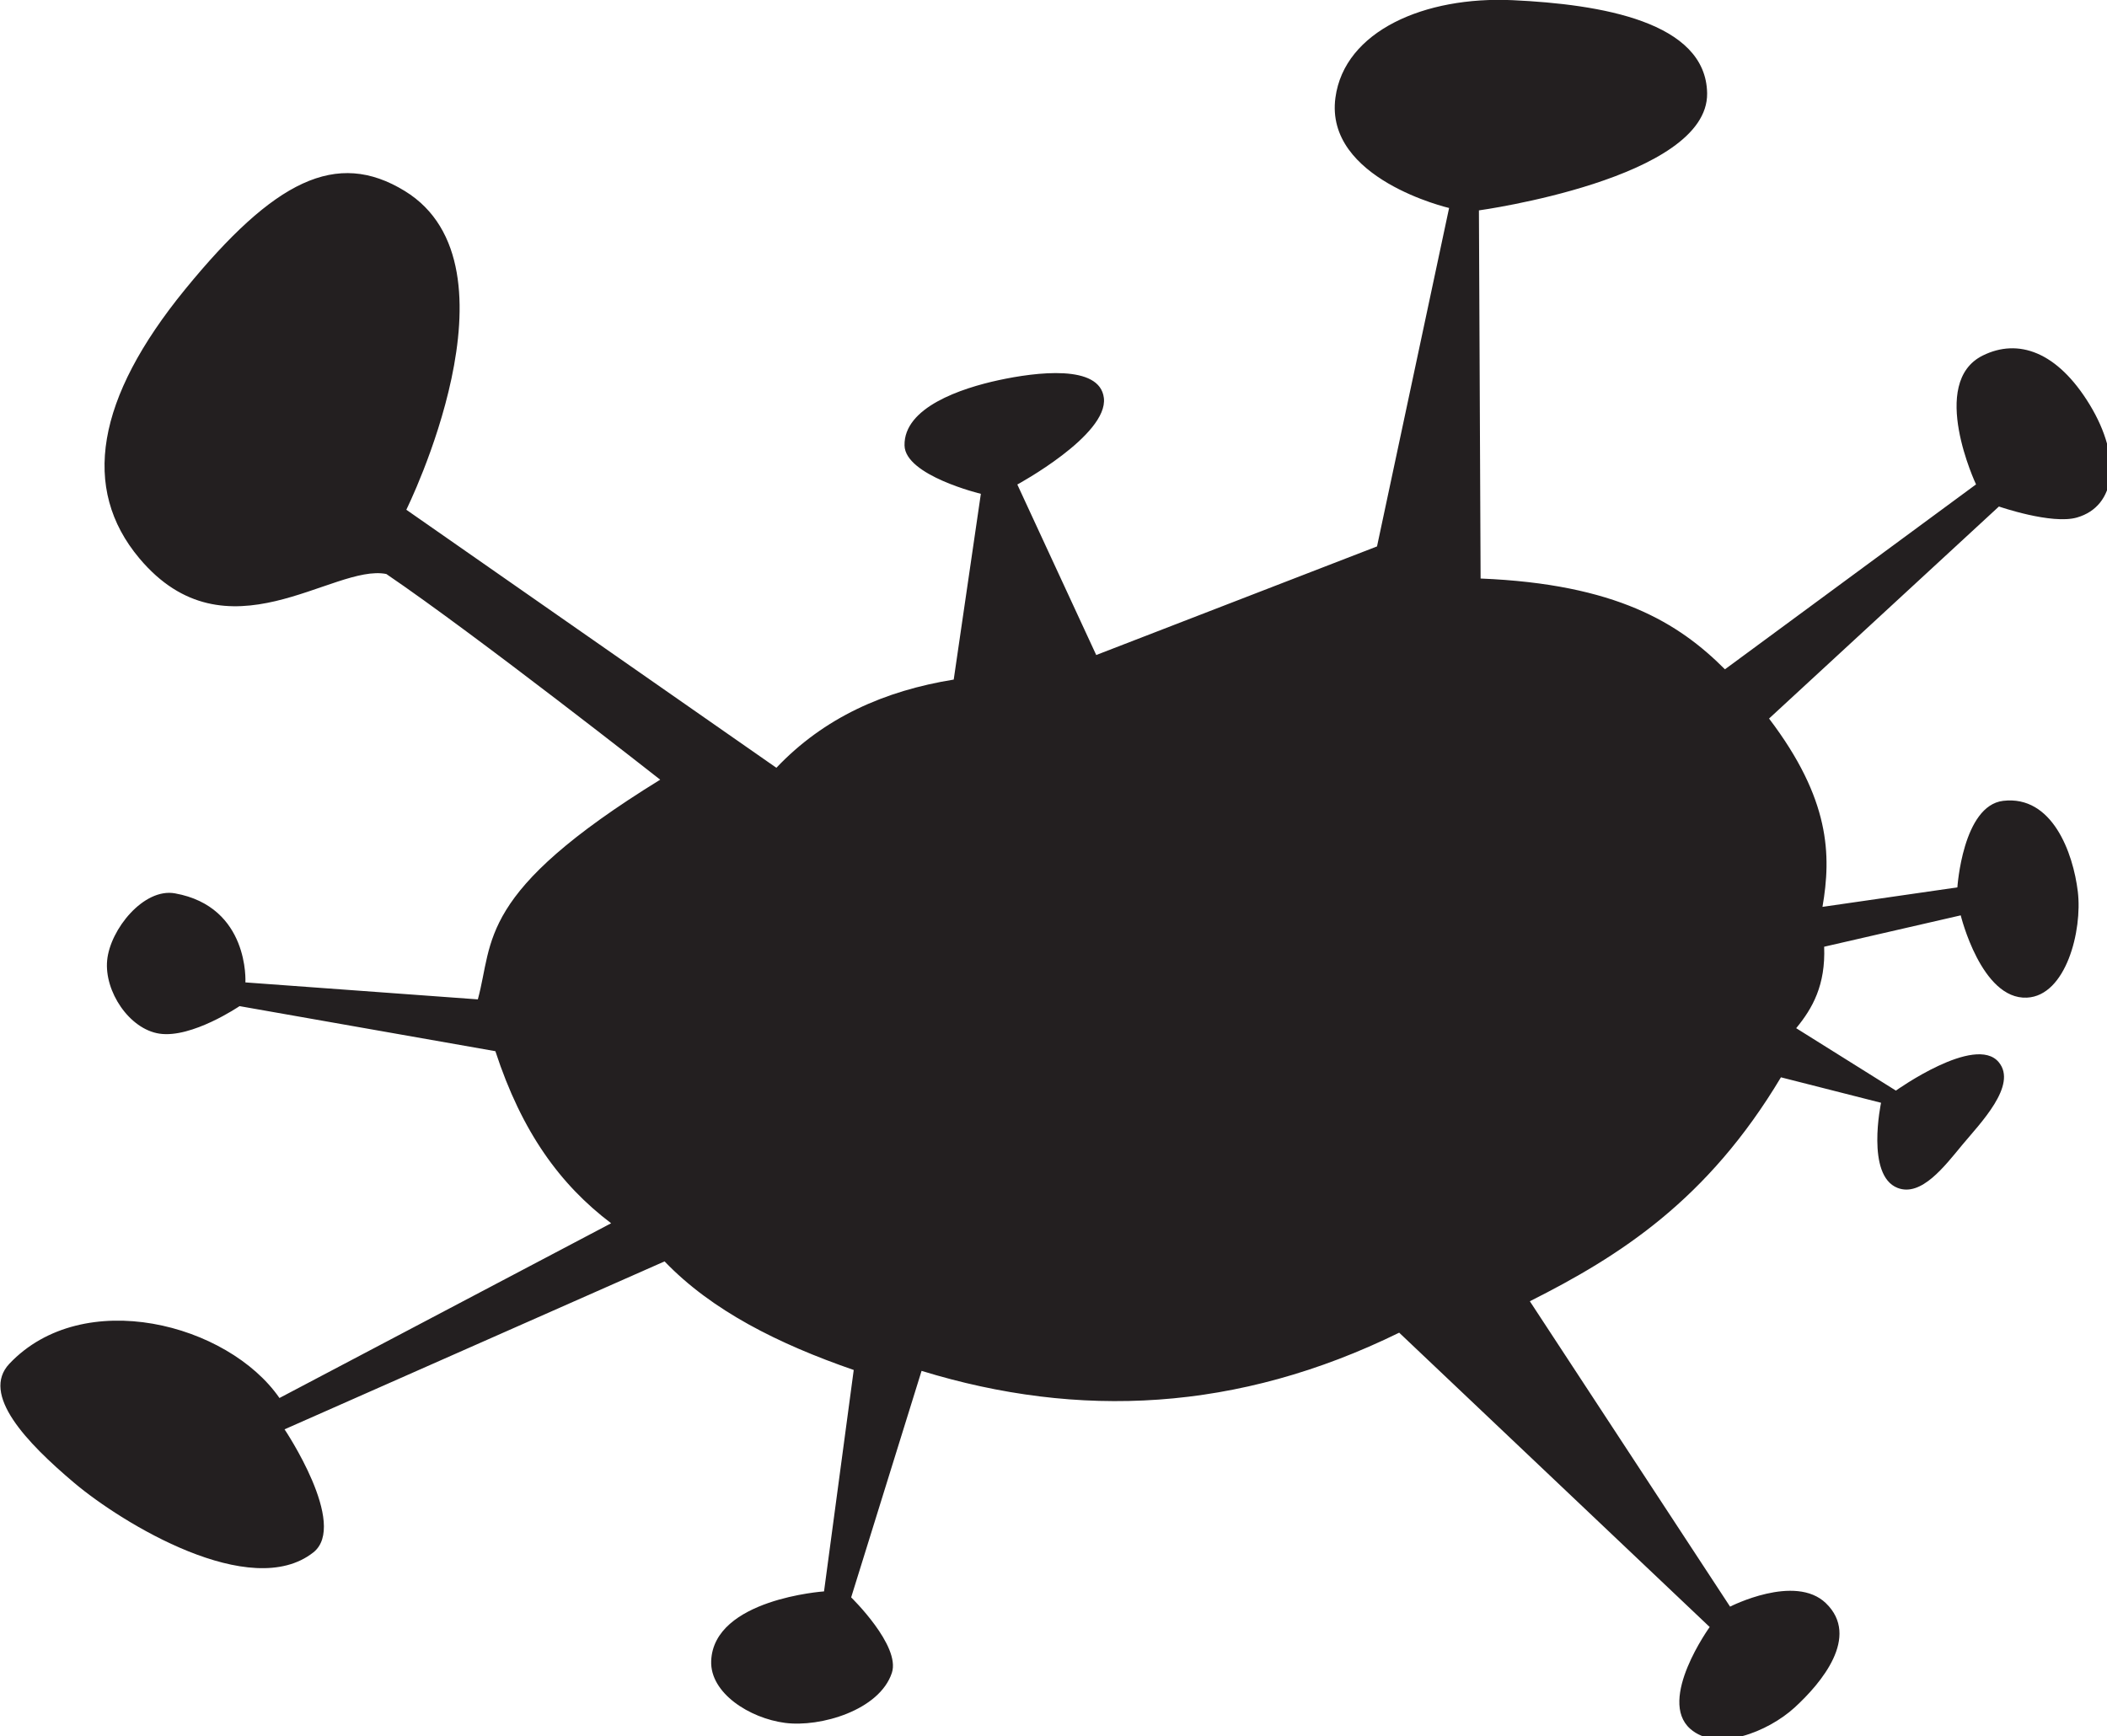
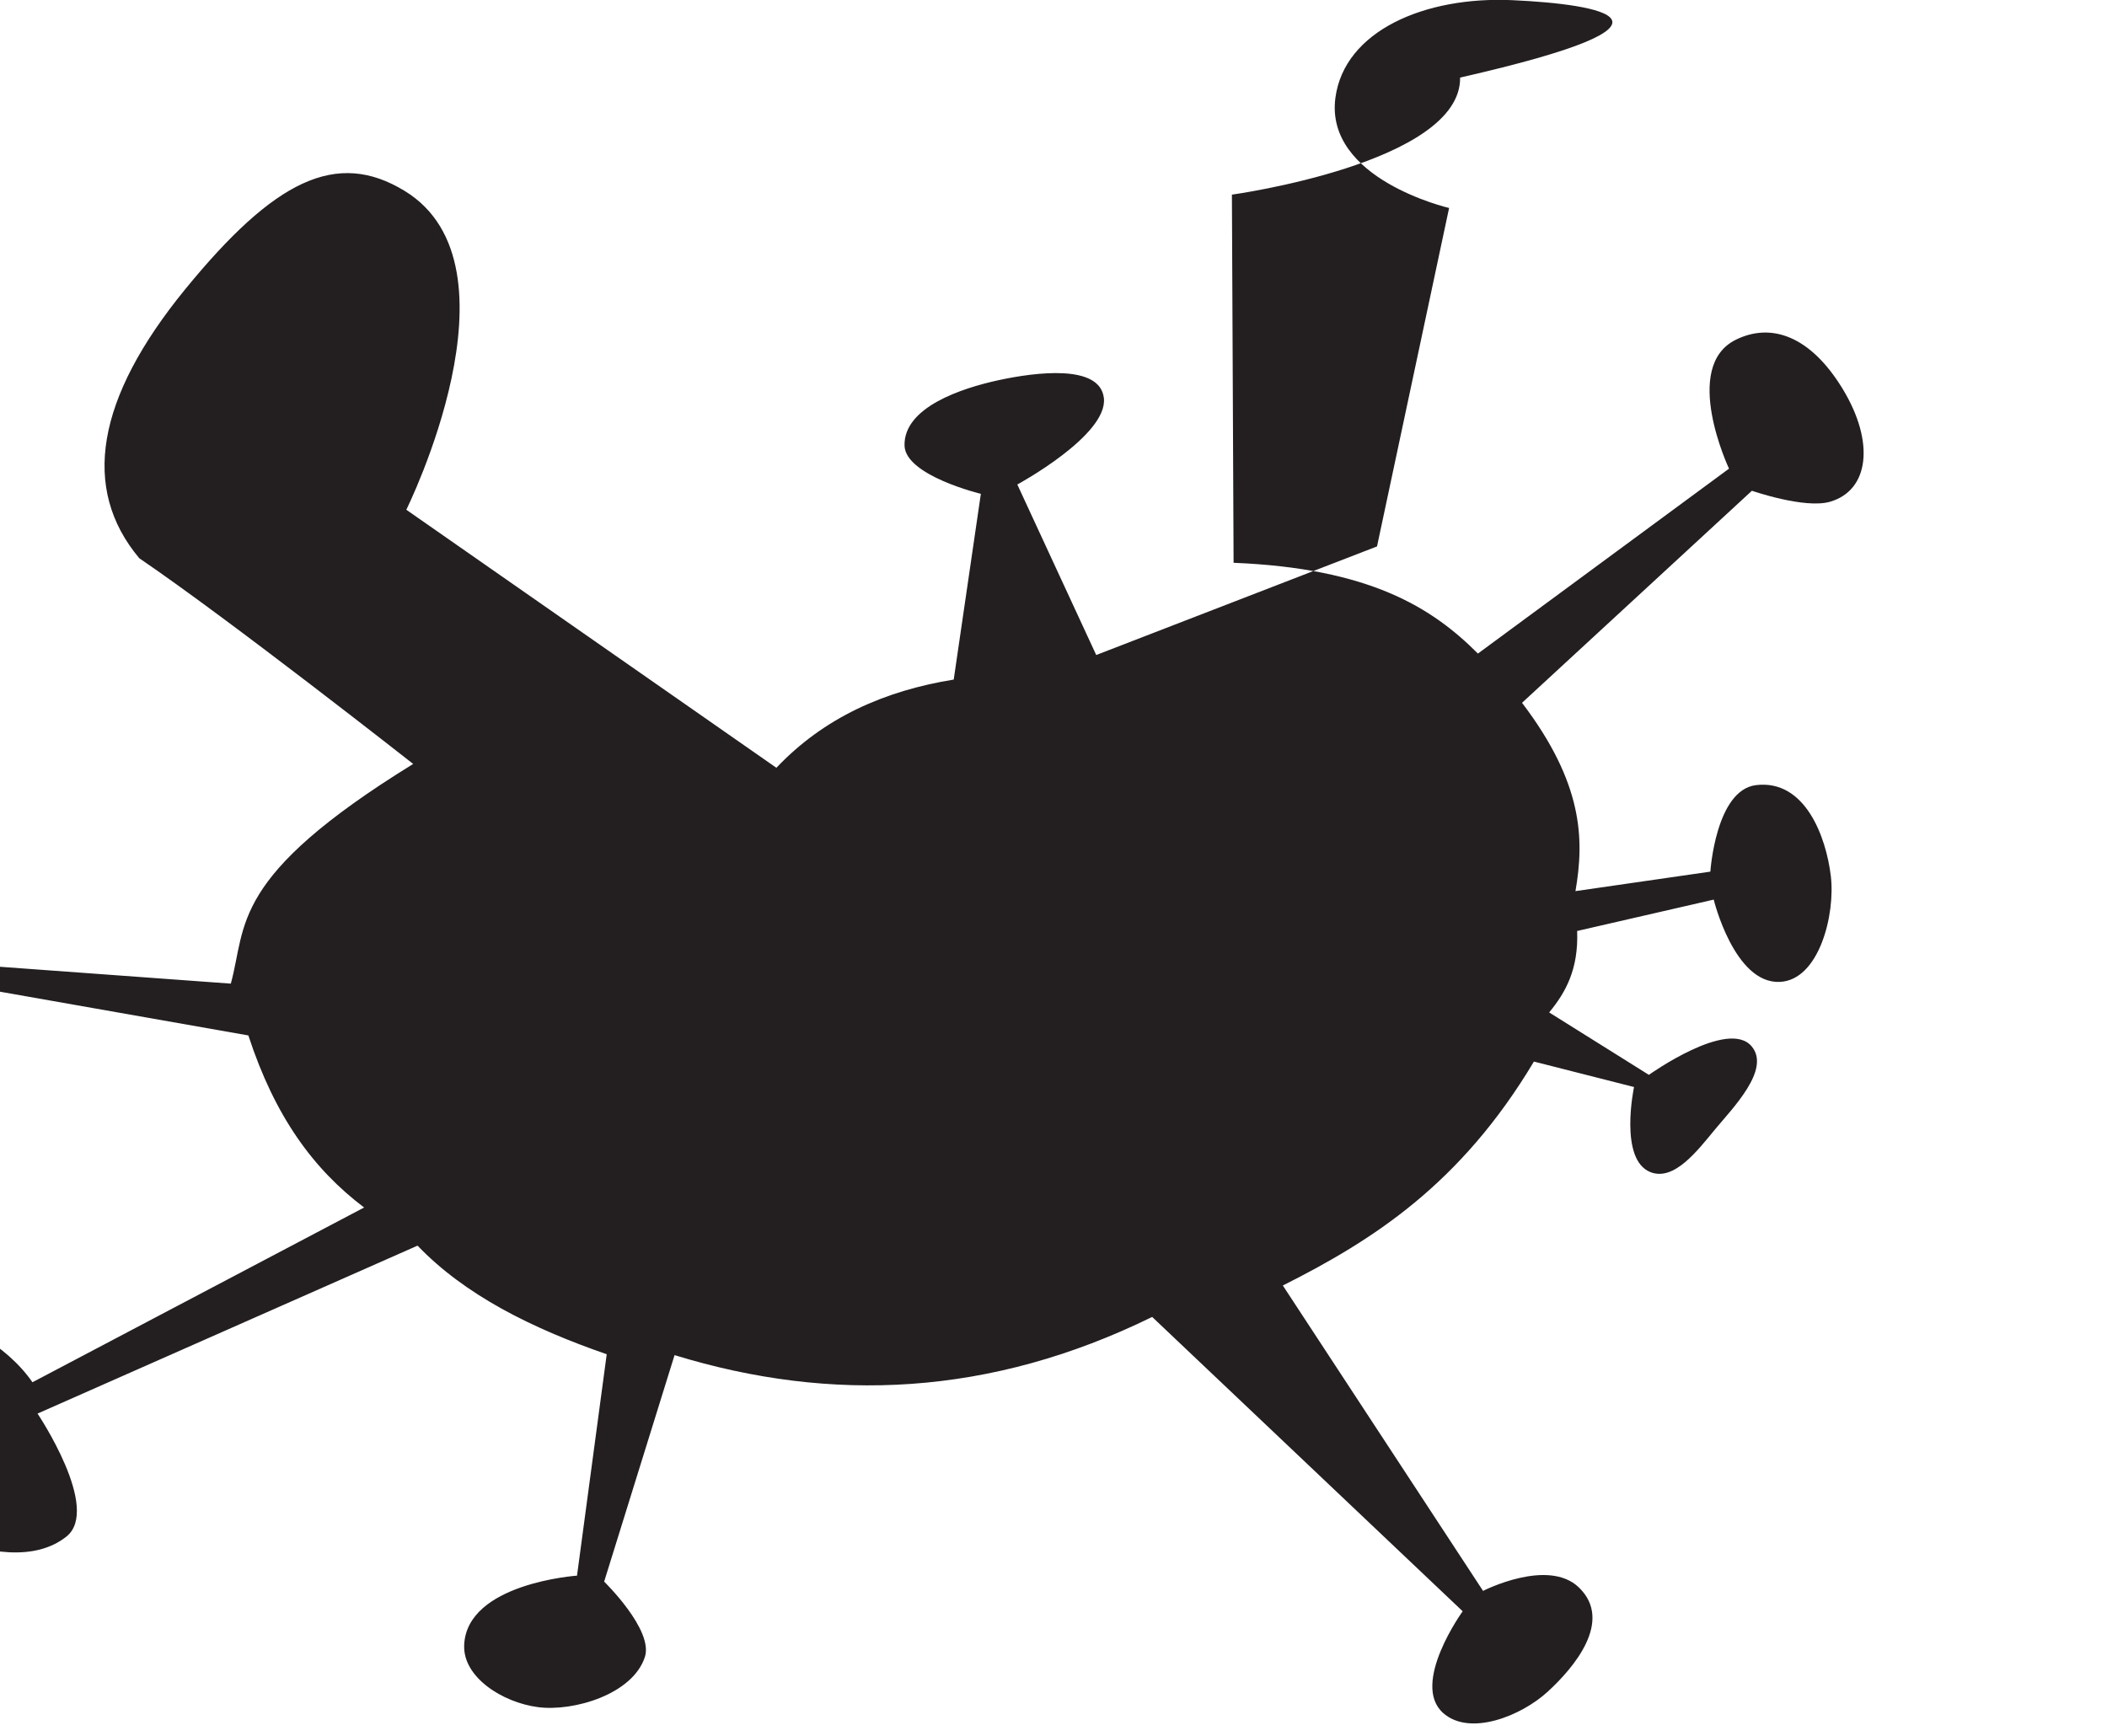
<svg xmlns="http://www.w3.org/2000/svg" xmlns:ns1="http://sodipodi.sourceforge.net/DTD/sodipodi-0.dtd" xmlns:ns2="http://www.inkscape.org/namespaces/inkscape" version="1.1" id="svg8" x="0px" y="0px" viewBox="0 0 1000 824" style="enable-background:new 0 0 1000 824;" xml:space="preserve">
  <style type="text/css">
	.st0{fill:#231F20;}
</style>
  <ns1:namedview bordercolor="#666666" borderopacity="1.0" id="base" ns2:current-layer="layer1" ns2:cx="400" ns2:cy="445.71429" ns2:document-units="mm" ns2:pageopacity="0.0" ns2:pageshadow="2" ns2:window-height="1017" ns2:window-maximized="1" ns2:window-width="1920" ns2:window-x="-8" ns2:window-y="-8" ns2:zoom="0.35" pagecolor="#ffffff" showgrid="false" units="px">
	</ns1:namedview>
  <g id="layer1" transform="translate(0,-78.983)" ns2:groupmode="layer" ns2:label="Layer 1">
    <g id="g39" transform="matrix(0.265,0,0,0.265,-5.3168583e-4,78.937)">
-       <path id="path88" ns2:connector-curvature="0" ns1:nodetypes="ccszsccccszsccccszsccccszsccccszsccccszsccccszsccccszsccccszcccccszsccc" class="st0" d="    M1390.5,1375.4L727.7,913.2c0,0,216.6-436.4-2.7-570.9C602.5,267.2,491,323.2,331.5,518.5c-159.4,195.3-186.7,356.8-82,481.6    c156.2,186.2,347.1,9,442.4,28.2c161.3,109.6,490.5,368.4,490.5,368.4c-329.3,203.1-297.8,288.4-326.6,393.5l-416.3-30.4    c0,0,7.8-135.4-126.1-159.5c-56-10.1-116.2,64.5-121.5,120c-5.3,55.5,39.6,123.2,93.7,131.3c58.1,8.7,143.4-49.3,143.4-49.3    l458.2,80.7c47.4,145,116.1,239.2,207.3,308.2l-594,313c-92.4-133.5-351.7-200.9-483.7-61.4c-51.6,54.6,30,140.7,116,213.3    c86,72.6,316.3,212.9,428.3,124.7c63.2-49.8-51.5-220.5-51.5-220.5l680.6-300.8c84.5,88.1,203.7,147.8,338.8,194.5l-53.2,396.6    c0,0-197.8,13.5-202.1,124.6c-2.2,57.5,68.7,102.6,132.2,110.9c63.4,8.3,169.3-22.7,191.4-89.6c16.1-48.6-72.9-135.2-72.9-135.2    l126.1-405.7c281.2,86.4,566,73.6,855.4-68.4l556.1,527.2c0,0-93.9,130-34.9,182.3c47.6,42.2,139.4,5.4,186.9-38    c47.5-43.4,118.1-127,56.2-186.9c-55.3-53.5-171.7,6.1-171.7,6.1l-358.6-547c161.1-81,318.2-181.1,449.7-401.1l179.3,45.6    c0,0-27.7,130.2,29.6,152.5c42.4,16.5,84.2-38.8,115.8-77c31.7-38.2,99.8-107.1,65.3-148.3c-42.2-50.4-184.1,51-184.1,51    l-178.6-111.8c29.3-35.5,52.8-77.2,50.1-145.9l244.6-56.2c0,0,36.9,151.2,118.5,147.4c70.1-3.3,99.6-120.2,91.2-189.9    c-8.4-69.7-45.8-173-133.7-162.6c-72.5,8.6-82,155-82,155l-241.6,34.9c16-92.8,14-192.9-95.7-337.3l411.7-379.8    c0,0,94.6,32.8,139.8,19.7c70.1-20.2,80.9-106.4,22.8-202.1c-58.2-95.6-128.4-119.2-191.4-88.1c-98.2,48.4-12.2,230.9-12.2,230.9    l-449.7,331.2c-82.8-83-194.7-152.7-437.6-162.6l-3-659.4c0,0,410.7-56.6,408.7-209.7C3055.5,38.9,2866.7,7.8,2709.2,0.5    c-157.5-7.3-301.4,55-317.5,174.7c-19.6,145.8,203.6,197.5,203.6,197.5l-129.1,606.2l-502.9,194.5L1822,868    c0,0,162.9-88.3,155-155c-7.2-60.9-121.8-46.3-188.4-31.9c-66.6,14.4-170.1,48.6-168.6,117c1.1,53.9,136.7,86.6,136.7,86.6    l-48.6,332.7C1584.5,1237.4,1476,1285.2,1390.5,1375.4L1390.5,1375.4z" />
+       <path id="path88" ns2:connector-curvature="0" ns1:nodetypes="ccszsccccszsccccszsccccszsccccszsccccszsccccszsccccszsccccszcccccszsccc" class="st0" d="    M1390.5,1375.4L727.7,913.2c0,0,216.6-436.4-2.7-570.9C602.5,267.2,491,323.2,331.5,518.5c-159.4,195.3-186.7,356.8-82,481.6    c161.3,109.6,490.5,368.4,490.5,368.4c-329.3,203.1-297.8,288.4-326.6,393.5l-416.3-30.4    c0,0,7.8-135.4-126.1-159.5c-56-10.1-116.2,64.5-121.5,120c-5.3,55.5,39.6,123.2,93.7,131.3c58.1,8.7,143.4-49.3,143.4-49.3    l458.2,80.7c47.4,145,116.1,239.2,207.3,308.2l-594,313c-92.4-133.5-351.7-200.9-483.7-61.4c-51.6,54.6,30,140.7,116,213.3    c86,72.6,316.3,212.9,428.3,124.7c63.2-49.8-51.5-220.5-51.5-220.5l680.6-300.8c84.5,88.1,203.7,147.8,338.8,194.5l-53.2,396.6    c0,0-197.8,13.5-202.1,124.6c-2.2,57.5,68.7,102.6,132.2,110.9c63.4,8.3,169.3-22.7,191.4-89.6c16.1-48.6-72.9-135.2-72.9-135.2    l126.1-405.7c281.2,86.4,566,73.6,855.4-68.4l556.1,527.2c0,0-93.9,130-34.9,182.3c47.6,42.2,139.4,5.4,186.9-38    c47.5-43.4,118.1-127,56.2-186.9c-55.3-53.5-171.7,6.1-171.7,6.1l-358.6-547c161.1-81,318.2-181.1,449.7-401.1l179.3,45.6    c0,0-27.7,130.2,29.6,152.5c42.4,16.5,84.2-38.8,115.8-77c31.7-38.2,99.8-107.1,65.3-148.3c-42.2-50.4-184.1,51-184.1,51    l-178.6-111.8c29.3-35.5,52.8-77.2,50.1-145.9l244.6-56.2c0,0,36.9,151.2,118.5,147.4c70.1-3.3,99.6-120.2,91.2-189.9    c-8.4-69.7-45.8-173-133.7-162.6c-72.5,8.6-82,155-82,155l-241.6,34.9c16-92.8,14-192.9-95.7-337.3l411.7-379.8    c0,0,94.6,32.8,139.8,19.7c70.1-20.2,80.9-106.4,22.8-202.1c-58.2-95.6-128.4-119.2-191.4-88.1c-98.2,48.4-12.2,230.9-12.2,230.9    l-449.7,331.2c-82.8-83-194.7-152.7-437.6-162.6l-3-659.4c0,0,410.7-56.6,408.7-209.7C3055.5,38.9,2866.7,7.8,2709.2,0.5    c-157.5-7.3-301.4,55-317.5,174.7c-19.6,145.8,203.6,197.5,203.6,197.5l-129.1,606.2l-502.9,194.5L1822,868    c0,0,162.9-88.3,155-155c-7.2-60.9-121.8-46.3-188.4-31.9c-66.6,14.4-170.1,48.6-168.6,117c1.1,53.9,136.7,86.6,136.7,86.6    l-48.6,332.7C1584.5,1237.4,1476,1285.2,1390.5,1375.4L1390.5,1375.4z" />
      <ns1:namedview bordercolor="#666666" borderopacity="1.0" id="base-2" ns2:current-layer="layer1" ns2:cx="372.56021" ns2:cy="556.7891" ns2:document-units="mm" ns2:pageopacity="0.0" ns2:pageshadow="2" ns2:window-height="1017" ns2:window-maximized="1" ns2:window-width="1920" ns2:window-x="-8" ns2:window-y="-8" ns2:zoom="0.4186625" pagecolor="#ffffff" showgrid="false">
			</ns1:namedview>
    </g>
  </g>
</svg>